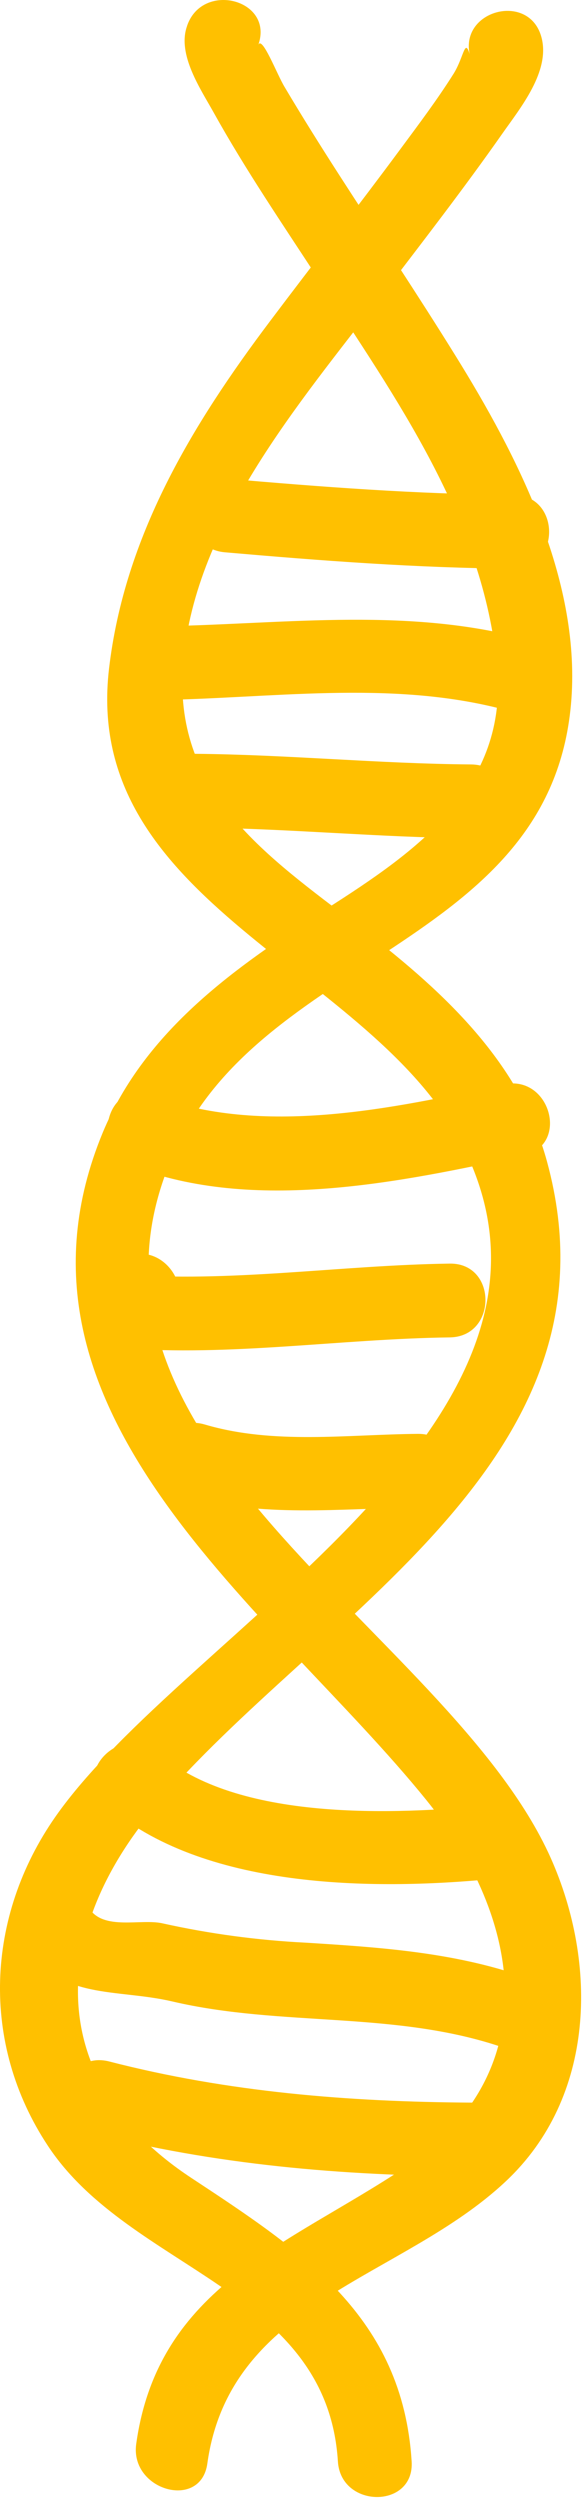
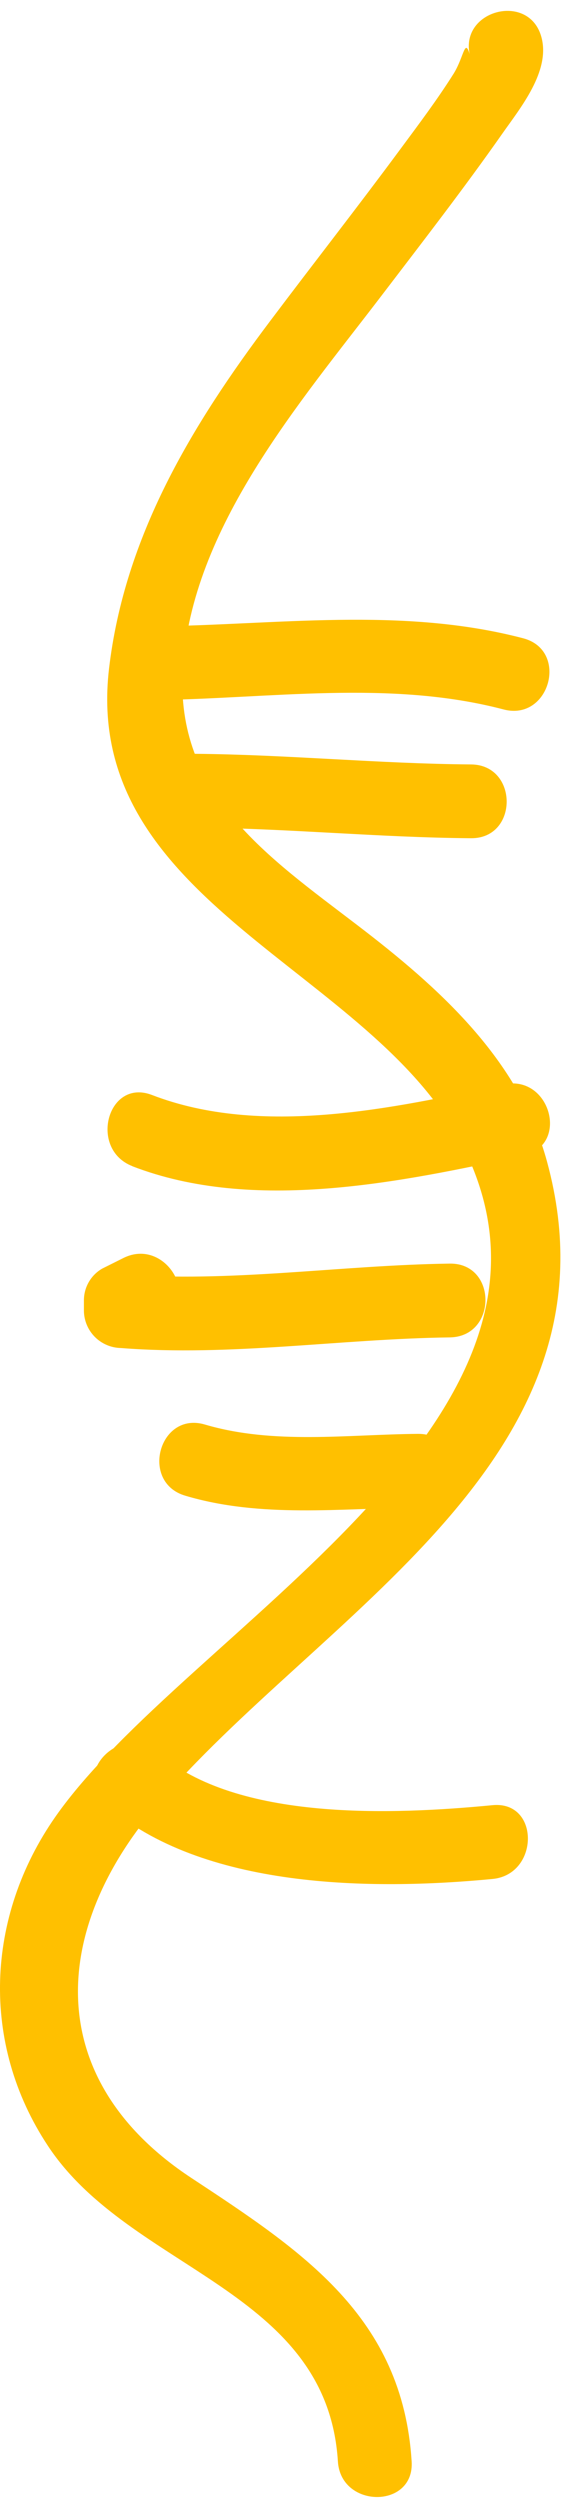
<svg xmlns="http://www.w3.org/2000/svg" width="78" height="332" viewBox="0 0 78 332" fill="none">
  <path d="M62.489 7.476C61.76 4.806 61.7 7.476 60.289 9.766C58.099 13.246 55.609 16.546 53.169 19.846C47.51 27.506 41.63 35.006 35.91 42.616C25.489 56.446 16.549 71.226 14.489 88.786C10.819 120.066 49.569 128.666 61.489 152.166C80.059 188.816 24.619 216.576 7.359 241.266C-1.891 254.506 -2.641 271.346 6.359 284.956C17.29 301.556 43.459 303.956 44.9 326.886C45.289 333.156 55.09 333.196 54.7 326.886C53.49 307.646 40.2 298.966 25.39 289.206C5.829 276.296 6.55 256.666 20.689 239.956C42.3 214.406 83.499 193.956 72.689 154.266C68.99 140.636 58.24 131.076 47.45 122.836C35.52 113.716 23.259 105.456 24.29 88.836C25.45 70.066 39.84 53.496 50.679 39.286C56.109 32.166 61.609 25.076 66.749 17.746C69.139 14.336 73.18 9.436 71.939 4.916C70.269 -1.174 60.819 1.416 62.489 7.526V7.476Z" fill="#FFC000" />
-   <path d="M24.86 3.446C23.5 7.226 26.68 11.856 28.41 14.976C32.63 22.566 37.56 29.786 42.3 37.056C52.641 52.956 64.221 69.056 66.05 88.526C67.55 104.586 55.361 113.046 43.341 120.716C31.321 128.386 19.34 136.766 13.661 150.386C-1.759 187.666 36.151 213.696 56.66 239.056C69.38 254.796 72.721 275.246 53.841 287.816C38.311 298.166 21.02 303.586 18.1 324.556C17.24 330.736 26.68 333.406 27.55 327.166C30.55 305.566 53.37 302.666 67.171 289.716C79.171 278.496 79.421 260.716 73.171 246.716C59.501 216.186 4.971 191.296 23.541 152.226C35.761 126.506 73.6 125.226 75.93 92.806C77.081 76.756 68.731 60.456 60.511 47.216C55.511 39.146 50.211 31.216 45.06 23.216C42.59 19.376 40.161 15.506 37.831 11.576C36.831 9.956 34.831 4.666 34.321 5.966C36.45 -0.034 26.98 -2.544 24.881 3.366L24.86 3.446Z" fill="#FFC000" />
-   <path d="M29.89 73.346C42.65 74.456 55.42 75.436 68.23 75.516C74.55 75.516 74.54 65.756 68.23 65.716C55.42 65.636 42.65 64.656 29.89 63.546C23.6 63.006 23.65 72.806 29.89 73.346Z" fill="#FFC000" />
  <path d="M20.27 92.976C35.76 92.806 51.73 90.226 66.919 94.216C73.04 95.826 75.629 86.376 69.529 84.766C53.389 80.526 36.719 83.006 20.27 83.186C13.96 83.256 13.95 93.056 20.27 92.976V92.976Z" fill="#FFC000" />
  <path d="M17.559 154.866C33.689 161.106 53.199 157.006 69.559 153.456C75.729 152.106 73.12 142.666 66.95 144.006C52.249 147.206 34.719 151.006 20.2 145.416C14.29 143.136 11.759 152.606 17.59 154.866H17.559Z" fill="#FFC000" />
  <path d="M16.39 167.066L13.57 168.476C12.83 168.906 12.217 169.523 11.792 170.266C11.367 171.009 11.146 171.85 11.15 172.706V174.116C11.176 175.406 11.699 176.636 12.61 177.549C13.522 178.462 14.751 178.988 16.041 179.016C30.66 180.166 45.16 177.796 59.77 177.606C66.081 177.516 66.091 167.726 59.77 167.806C45.16 168.006 30.66 170.376 16.041 169.216C17.68 170.846 19.311 172.486 20.941 174.116V172.706C20.131 174.116 19.331 175.526 18.511 176.936L21.331 175.526C26.991 172.696 22.02 164.246 16.39 167.066V167.066Z" fill="#FFC000" />
  <path d="M14.031 239.626C26.841 250.876 49.421 251.066 65.451 249.526C71.681 248.926 71.741 239.126 65.451 239.726C52.451 240.976 31.451 241.936 20.961 232.726C16.231 228.576 9.271 235.476 14.031 239.656V239.626Z" fill="#FFC000" />
-   <path d="M11.921 283.206C28.52 287.496 45.481 288.926 62.591 289.026C68.911 289.026 68.901 279.266 62.591 279.226C46.331 279.126 30.3 277.836 14.521 273.766C8.401 272.176 5.811 281.626 11.921 283.206V283.206Z" fill="#FFC000" />
-   <path d="M3.35 258.396C8 265.676 15.42 264.046 22.91 265.796C37.47 269.206 52.59 266.996 66.91 271.926C72.91 273.986 75.46 264.526 69.52 262.476C60.12 259.246 50.52 258.606 40.62 257.986C34.226 257.667 27.871 256.811 21.62 255.426C18.75 254.756 13.77 256.426 11.85 253.426C8.47 248.116 -0.02 253.026 3.39 258.376L3.35 258.396Z" fill="#FFC000" />
  <path d="M24.61 198.626C34.66 201.626 45.22 200.296 55.53 200.206C61.85 200.206 61.86 190.356 55.53 190.416C46.15 190.496 36.36 191.876 27.22 189.176C21.14 187.386 18.57 196.846 24.61 198.626V198.626Z" fill="#FFC000" />
  <path d="M25.92 109.906C38.16 109.996 50.35 111.226 62.59 111.316C68.91 111.366 68.9 101.566 62.59 101.516C50.35 101.426 38.16 100.206 25.92 100.106C19.6 100.106 19.6 109.856 25.92 109.906Z" fill="#FFC000" />
</svg>